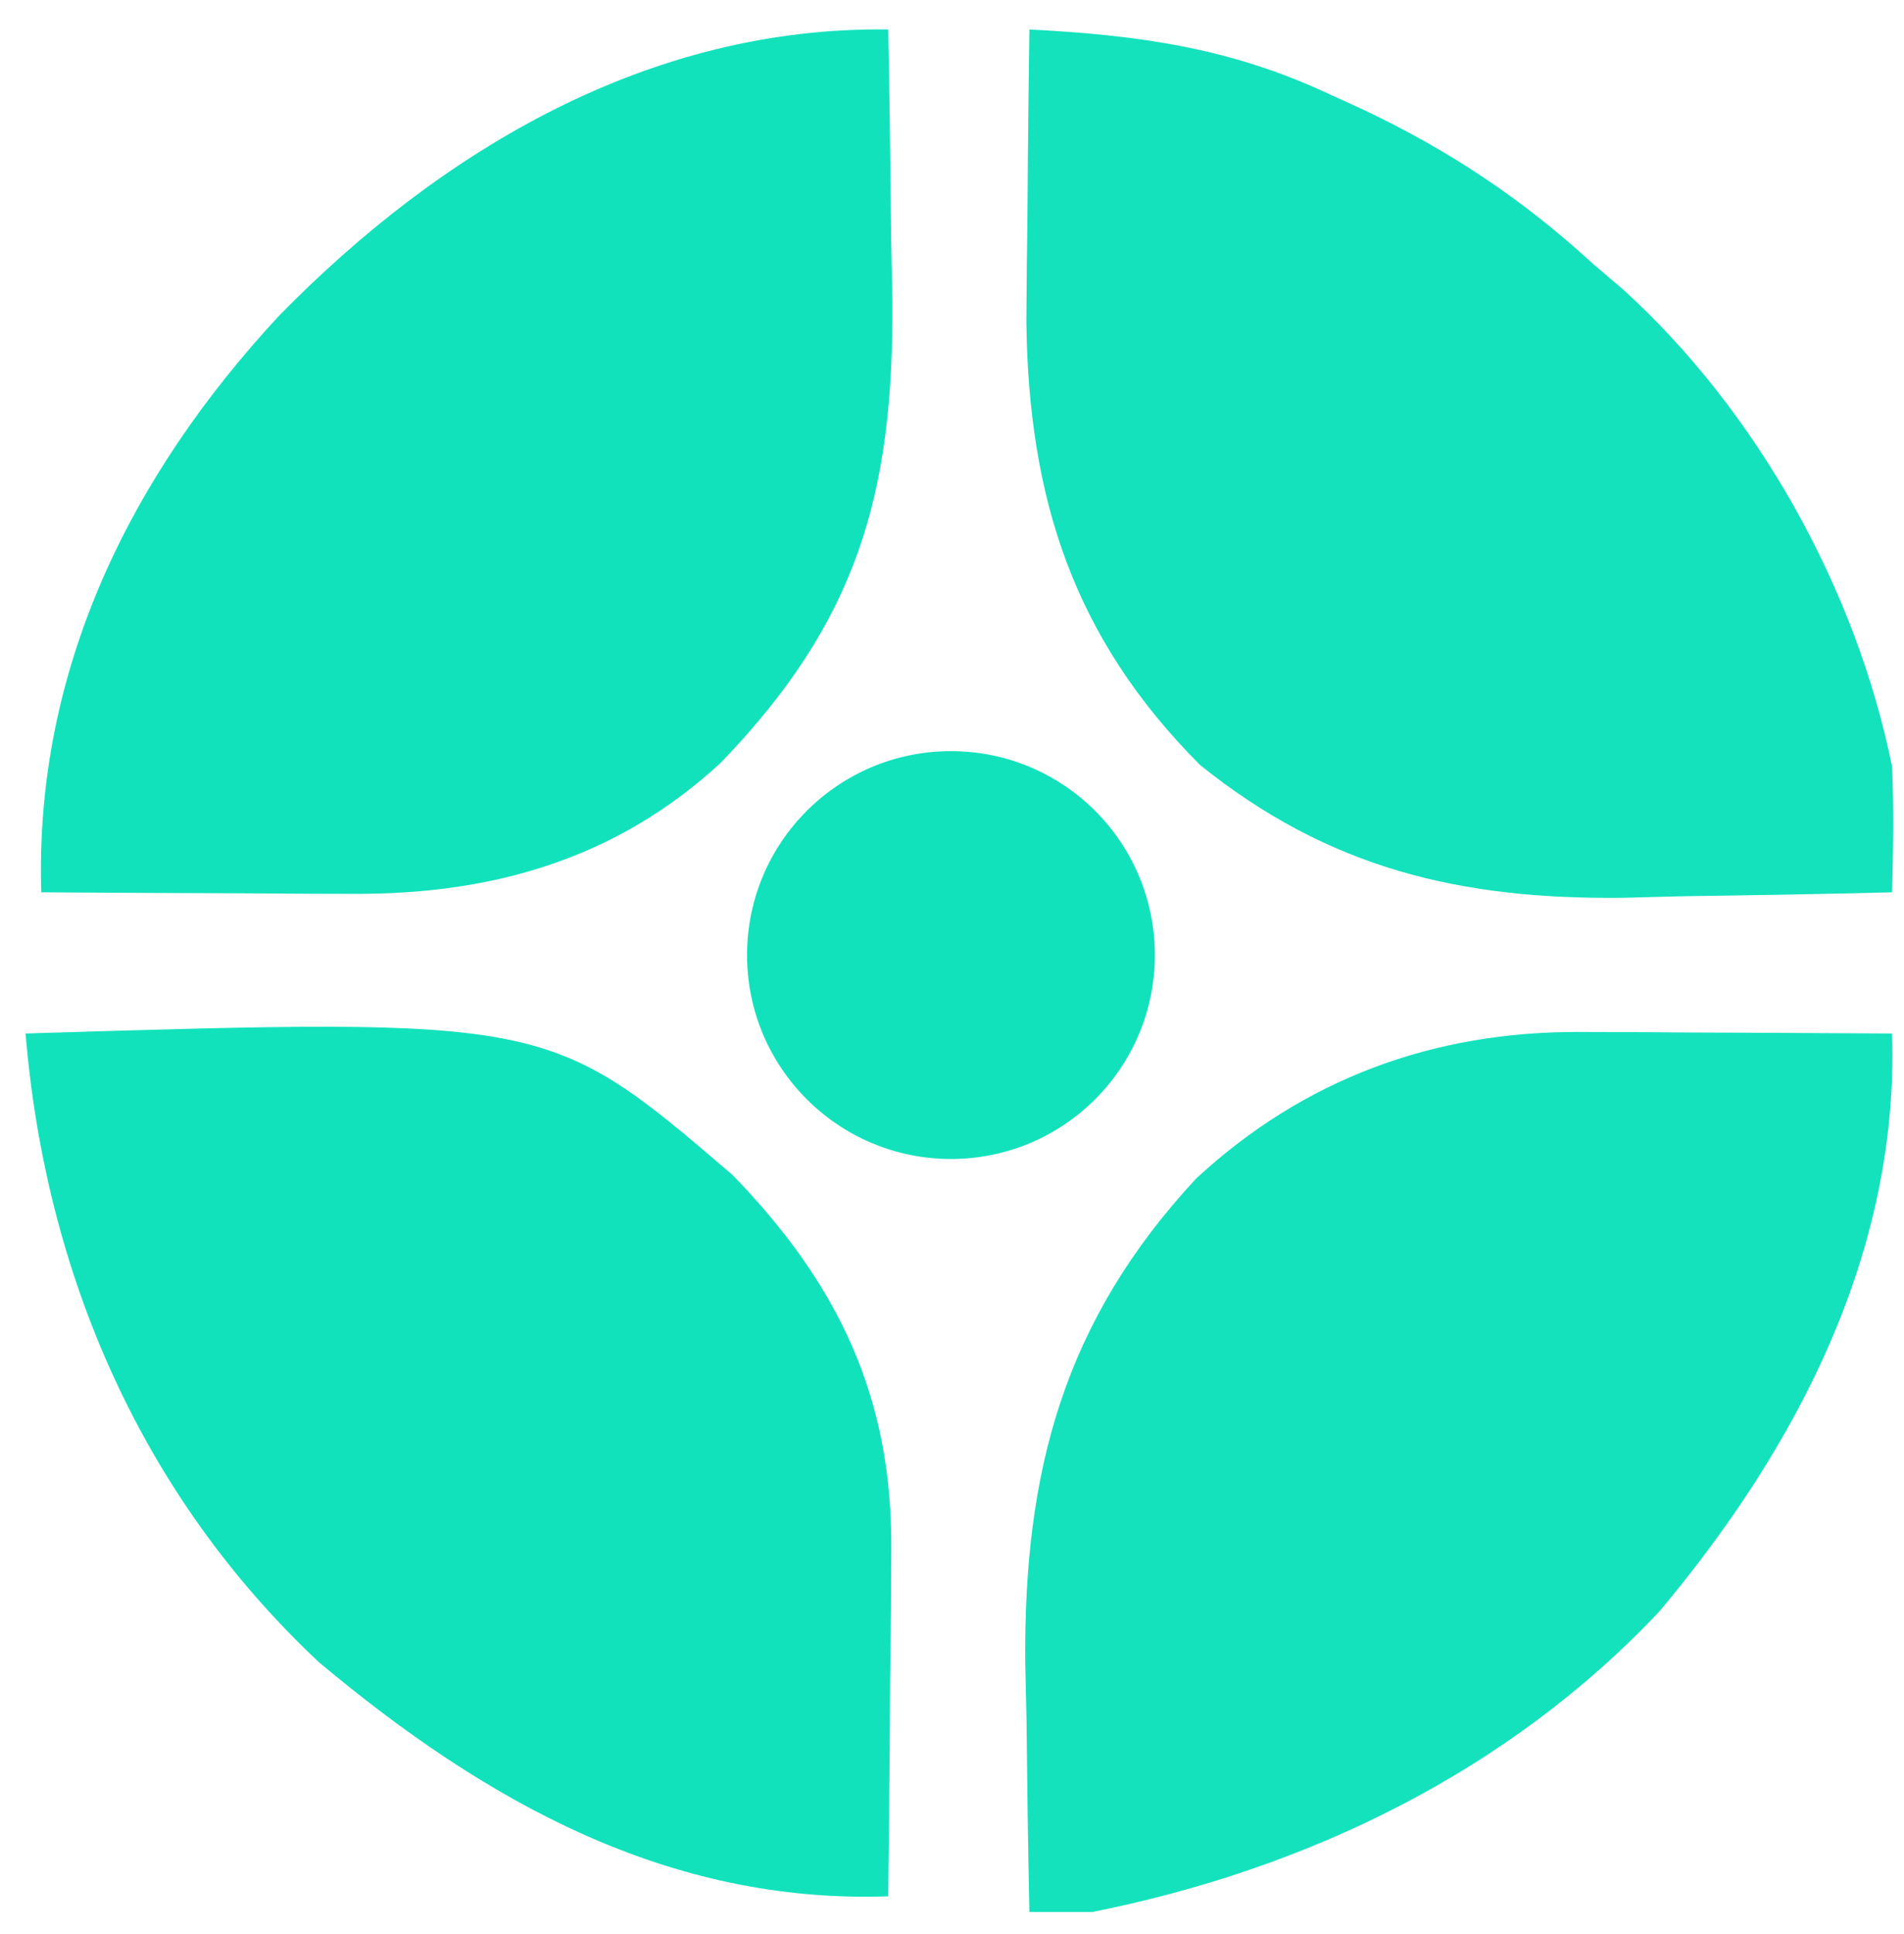
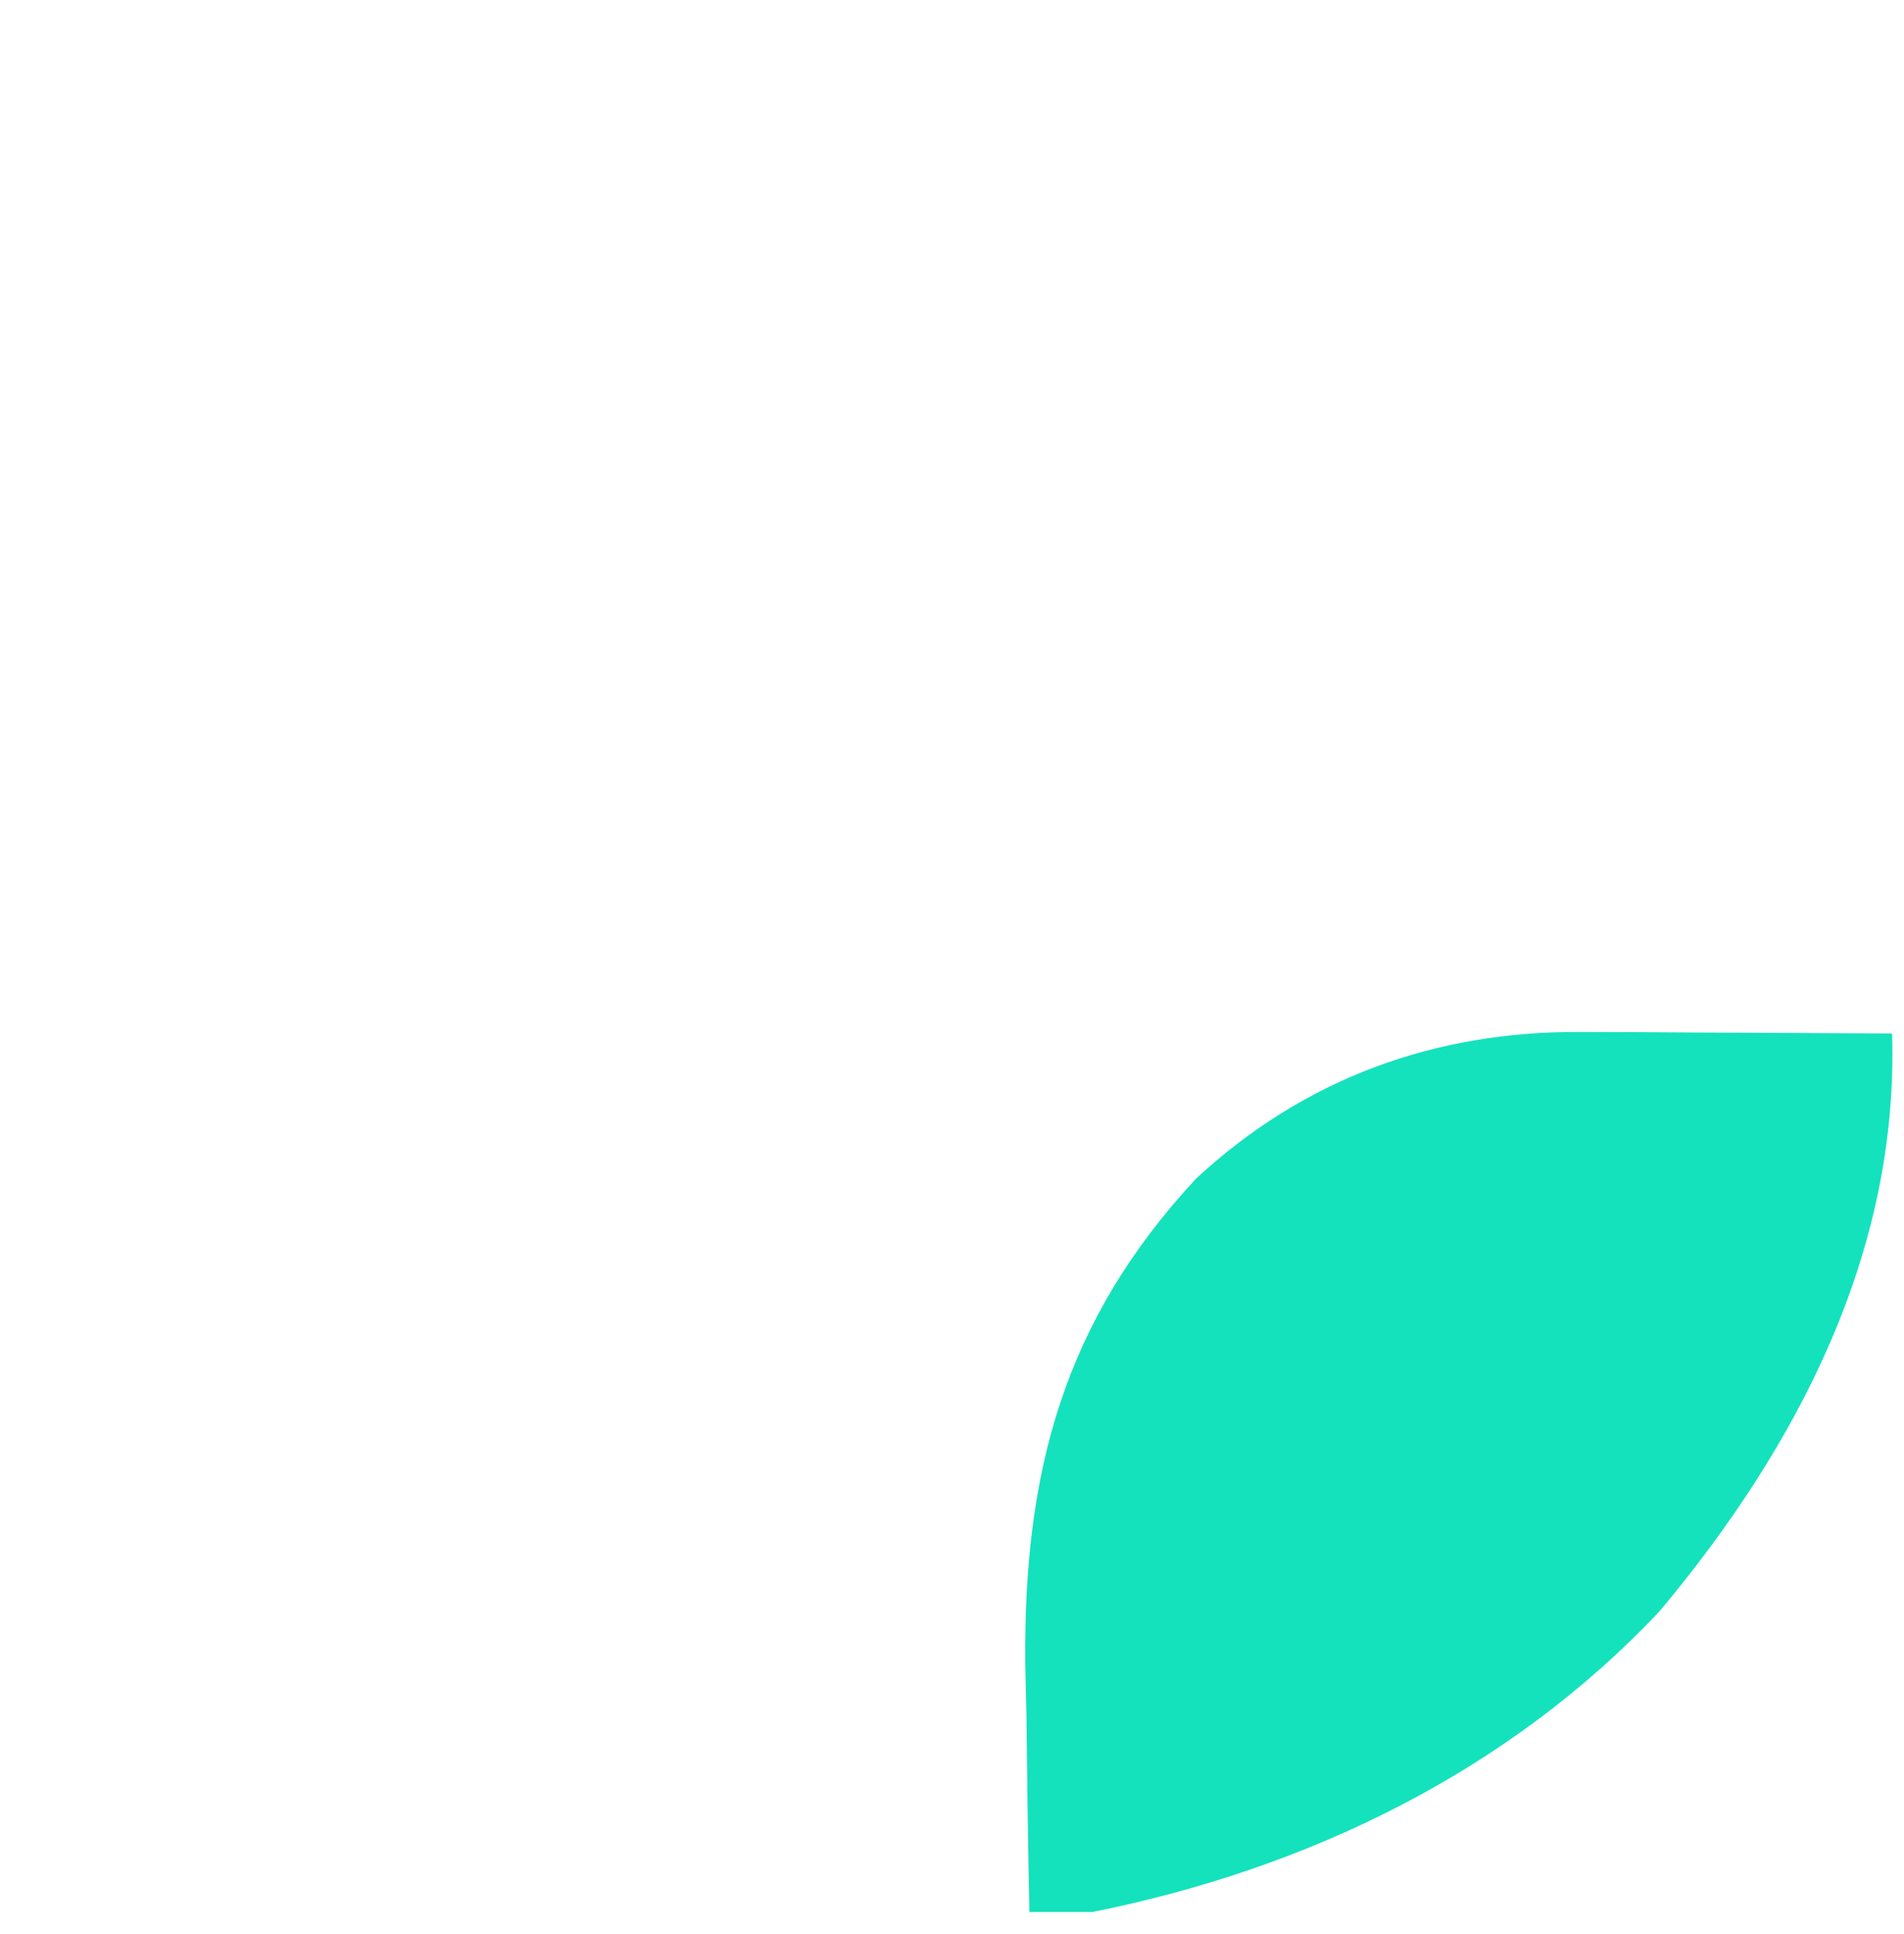
<svg xmlns="http://www.w3.org/2000/svg" width="64" height="65" viewBox="0 0 64 65" fill="none">
  <path d="M53.096 34.683C53.708 34.685 54.319 34.686 54.95 34.688C55.904 34.695 55.904 34.695 56.877 34.701C57.844 34.705 57.844 34.705 58.83 34.709C60.42 34.715 62.01 34.724 63.599 34.734C63.83 42.076 60.422 48.612 55.79 54.143C50.707 59.548 43.943 62.818 36.711 64.26C36.014 64.26 35.319 64.26 34.602 64.26C34.555 62.085 34.527 59.91 34.503 57.735C34.489 57.125 34.476 56.516 34.462 55.888C34.408 49.446 35.758 44.398 40.206 39.609C43.833 36.251 48.203 34.659 53.096 34.683Z" fill="#14E2BD" />
-   <path d="M34.602 0.991C38.26 1.179 41.361 1.605 44.685 3.166C45.046 3.33 45.406 3.494 45.778 3.663C48.707 5.046 51.195 6.701 53.582 8.9C53.898 9.168 54.213 9.435 54.538 9.711C59.057 13.806 62.398 19.802 63.6 25.771C63.659 27.185 63.636 28.573 63.6 29.989C61.249 30.051 58.899 30.088 56.548 30.121C55.888 30.139 55.228 30.156 54.548 30.174C49.069 30.232 44.669 29.189 40.342 25.714C36.068 21.431 34.575 16.731 34.499 10.825C34.506 9.645 34.518 8.465 34.536 7.285C34.541 6.678 34.546 6.071 34.55 5.445C34.563 3.96 34.58 2.476 34.602 0.991Z" fill="#13E2BC" />
-   <path d="M0.858 34.734C18.449 34.199 18.449 34.199 24.617 39.483C28.171 43.137 30.005 46.961 29.959 52.095C29.956 52.775 29.953 53.455 29.949 54.155C29.94 54.865 29.931 55.575 29.922 56.284C29.917 57.007 29.912 57.729 29.908 58.451C29.895 60.211 29.878 61.971 29.856 63.732C22.448 63.99 16.305 60.54 10.73 55.873C4.748 50.27 1.533 42.825 0.858 34.734Z" fill="#12E2BC" />
-   <path d="M29.857 0.991C29.904 3.353 29.931 5.714 29.956 8.076C29.969 8.741 29.983 9.405 29.996 10.089C30.047 16.638 28.797 20.894 24.235 25.627C20.755 28.852 16.574 30.064 11.89 30.041C10.973 30.038 10.973 30.038 10.037 30.036C9.4 30.031 8.764 30.027 8.109 30.022C7.465 30.02 6.82 30.018 6.156 30.015C4.566 30.009 2.977 30 1.387 29.989C1.158 22.568 4.342 16.034 9.382 10.609C14.854 5.02 21.845 0.879 29.857 0.991Z" fill="#12E2BC" />
-   <circle cx="31.965" cy="32.098" r="6.854" fill="#12E2BC" />
</svg>